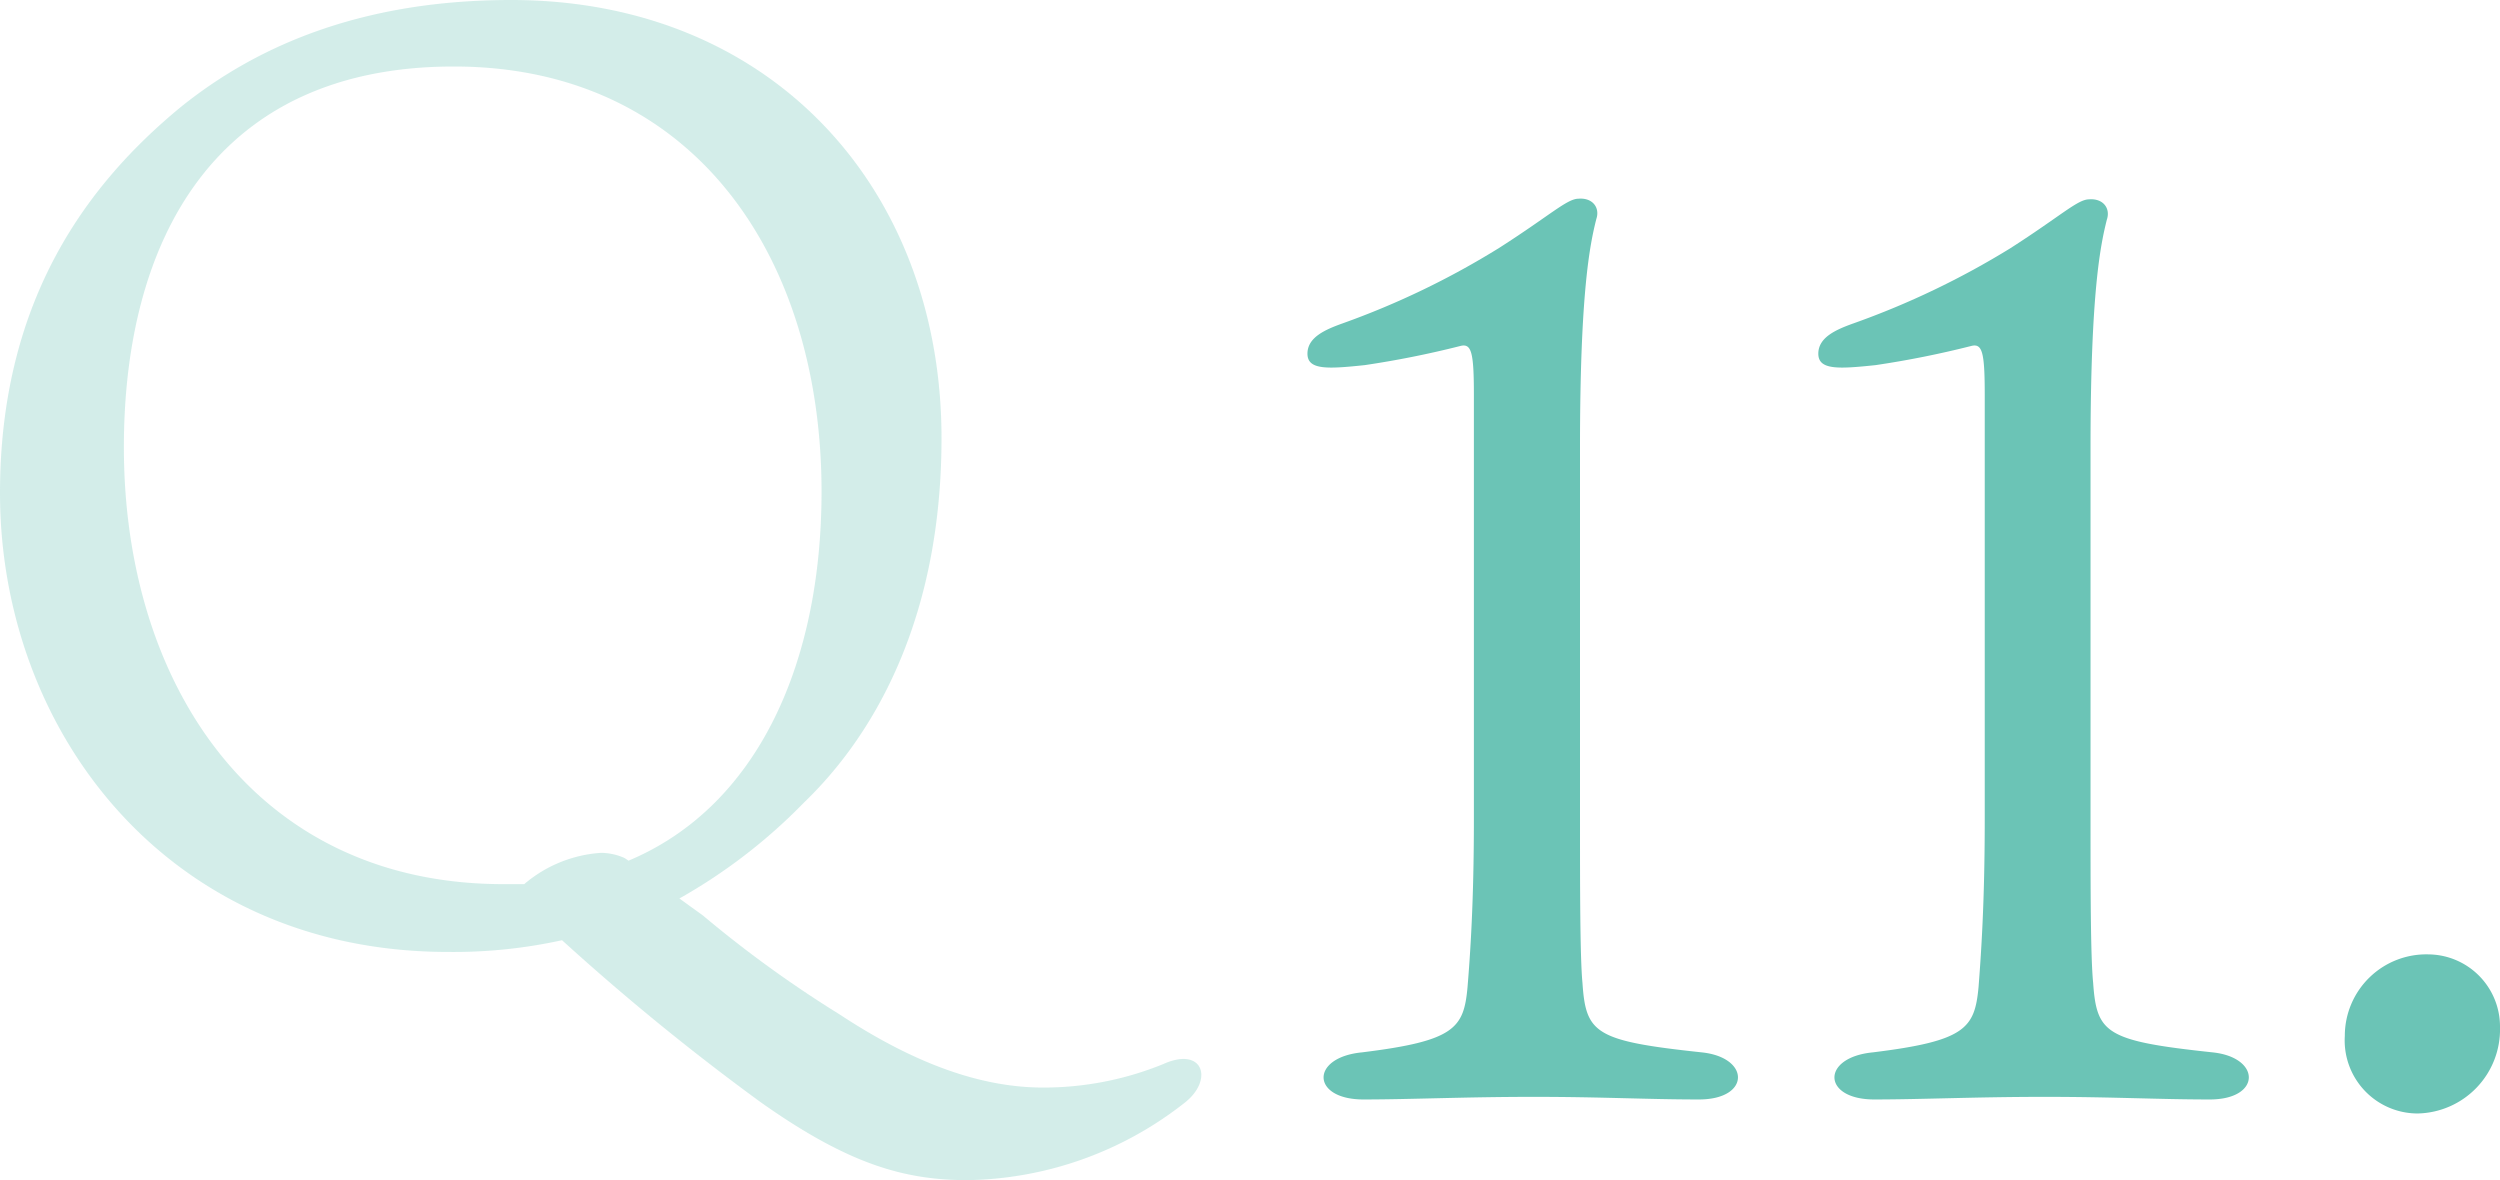
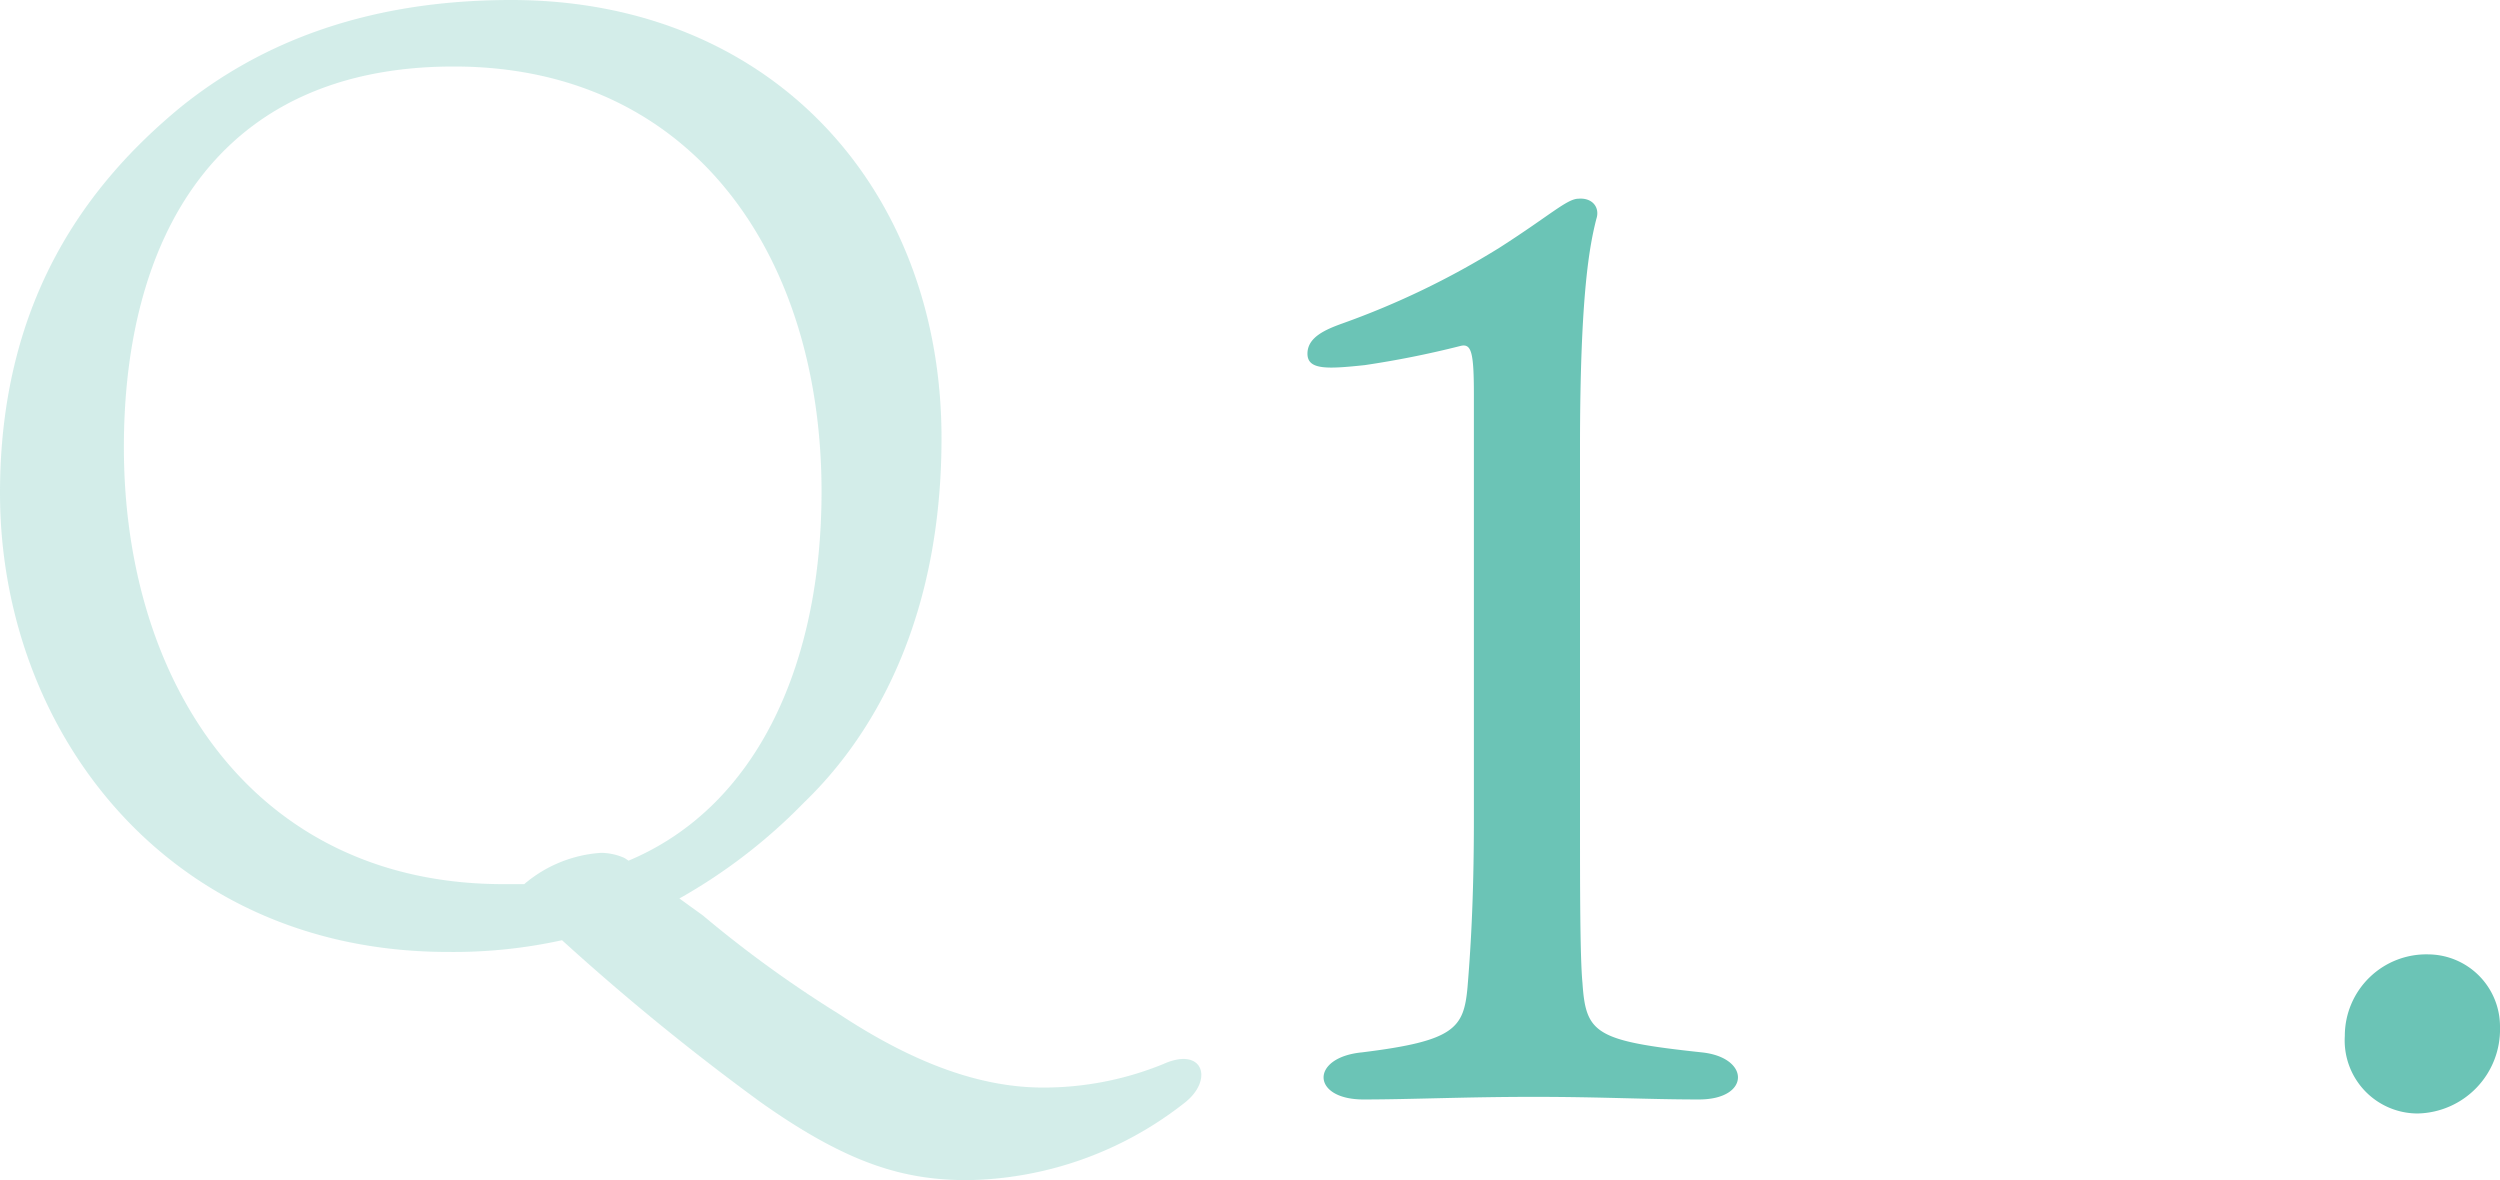
<svg xmlns="http://www.w3.org/2000/svg" viewBox="0 0 153.37 72.4">
  <defs>
    <style>.cls-1{opacity:0.3;}.cls-2{fill:#6bc4b6;}</style>
  </defs>
  <title>アセット 1</title>
  <g id="レイヤー_2" data-name="レイヤー 2">
    <g id="レイヤー_1_ol" data-name="レイヤー 1_ol">
      <g class="cls-1">
        <path class="cls-2" d="M43.12,56.16a71.93,71.93,0,0,0,8.4,6.08c4.56,3,8.64,4.48,12.48,4.48a19.46,19.46,0,0,0,7.36-1.44c2.48-1.12,3.12,1,1.28,2.4A22.06,22.06,0,0,1,59.36,72.4c-3.92,0-7.36-1-12.72-4.8a146,146,0,0,1-12.16-9.92,31,31,0,0,1-7,.72C10.32,58.4,0,44.88,0,30.24,0,18.16,5.6,11.12,11,6.64,15.92,2.64,22.48,0,31.36,0c16,0,26.4,11.6,26.4,26.88,0,13.44-6.08,20.08-8.48,22.4a33.82,33.82,0,0,1-7.6,5.84ZM38.56,52.8c8-3.36,11.84-12.24,11.84-22.64,0-14.4-7.84-26.08-22.56-26.08S7.6,14.8,7.6,27.44c0,14.48,8,26.8,23.28,26.8h1.28a8.07,8.07,0,0,1,4.72-1.92,3.63,3.63,0,0,1,1.44.32Z" />
      </g>
      <path class="cls-2" d="M104.39,64.56c3,.31,3,2.89-.16,2.89s-5.93-.16-10.14-.16-7.57.16-10.45.16c-3.2,0-3.28-2.58-.08-2.89,5.69-.7,6.24-1.48,6.47-4,.16-1.95.39-5.14.39-10.29V24.23c0-2.65-.15-3.19-.85-3a59,59,0,0,1-5.85,1.17c-2.27.24-3.51.31-3.51-.7s1.09-1.48,2.18-1.87A50.29,50.29,0,0,0,92,15.19c3.12-2,4.14-3,4.84-3,.86-.07,1.33.55,1.09,1.25-.39,1.56-1,4.45-1,14V50.29c0,4.05,0,8.42.15,10C97.29,63.39,97.83,63.86,104.39,64.56Z" />
-       <path class="cls-2" d="M135.73,64.56c3,.31,3,2.89-.16,2.89s-5.93-.16-10.14-.16-7.57.16-10.45.16c-3.2,0-3.28-2.58-.08-2.89,5.69-.7,6.24-1.48,6.48-4,.15-1.95.38-5.14.38-10.29V24.23c0-2.65-.15-3.19-.85-3a59,59,0,0,1-5.85,1.17c-2.27.24-3.51.31-3.51-.7s1.09-1.48,2.18-1.87a50.7,50.7,0,0,0,9.6-4.6c3.12-2,4.13-3,4.83-3,.86-.07,1.33.55,1.09,1.25-.39,1.56-1,4.45-1,14V50.29c0,4.05,0,8.42.16,10C128.63,63.39,129.17,63.86,135.73,64.56Z" />
      <path class="cls-2" d="M153.37,63a5.16,5.16,0,0,1-5.07,5.31,4.48,4.48,0,0,1-4.45-4.76,5,5,0,0,1,5.15-5A4.43,4.43,0,0,1,153.37,63Z" />
    </g>
  </g>
</svg>